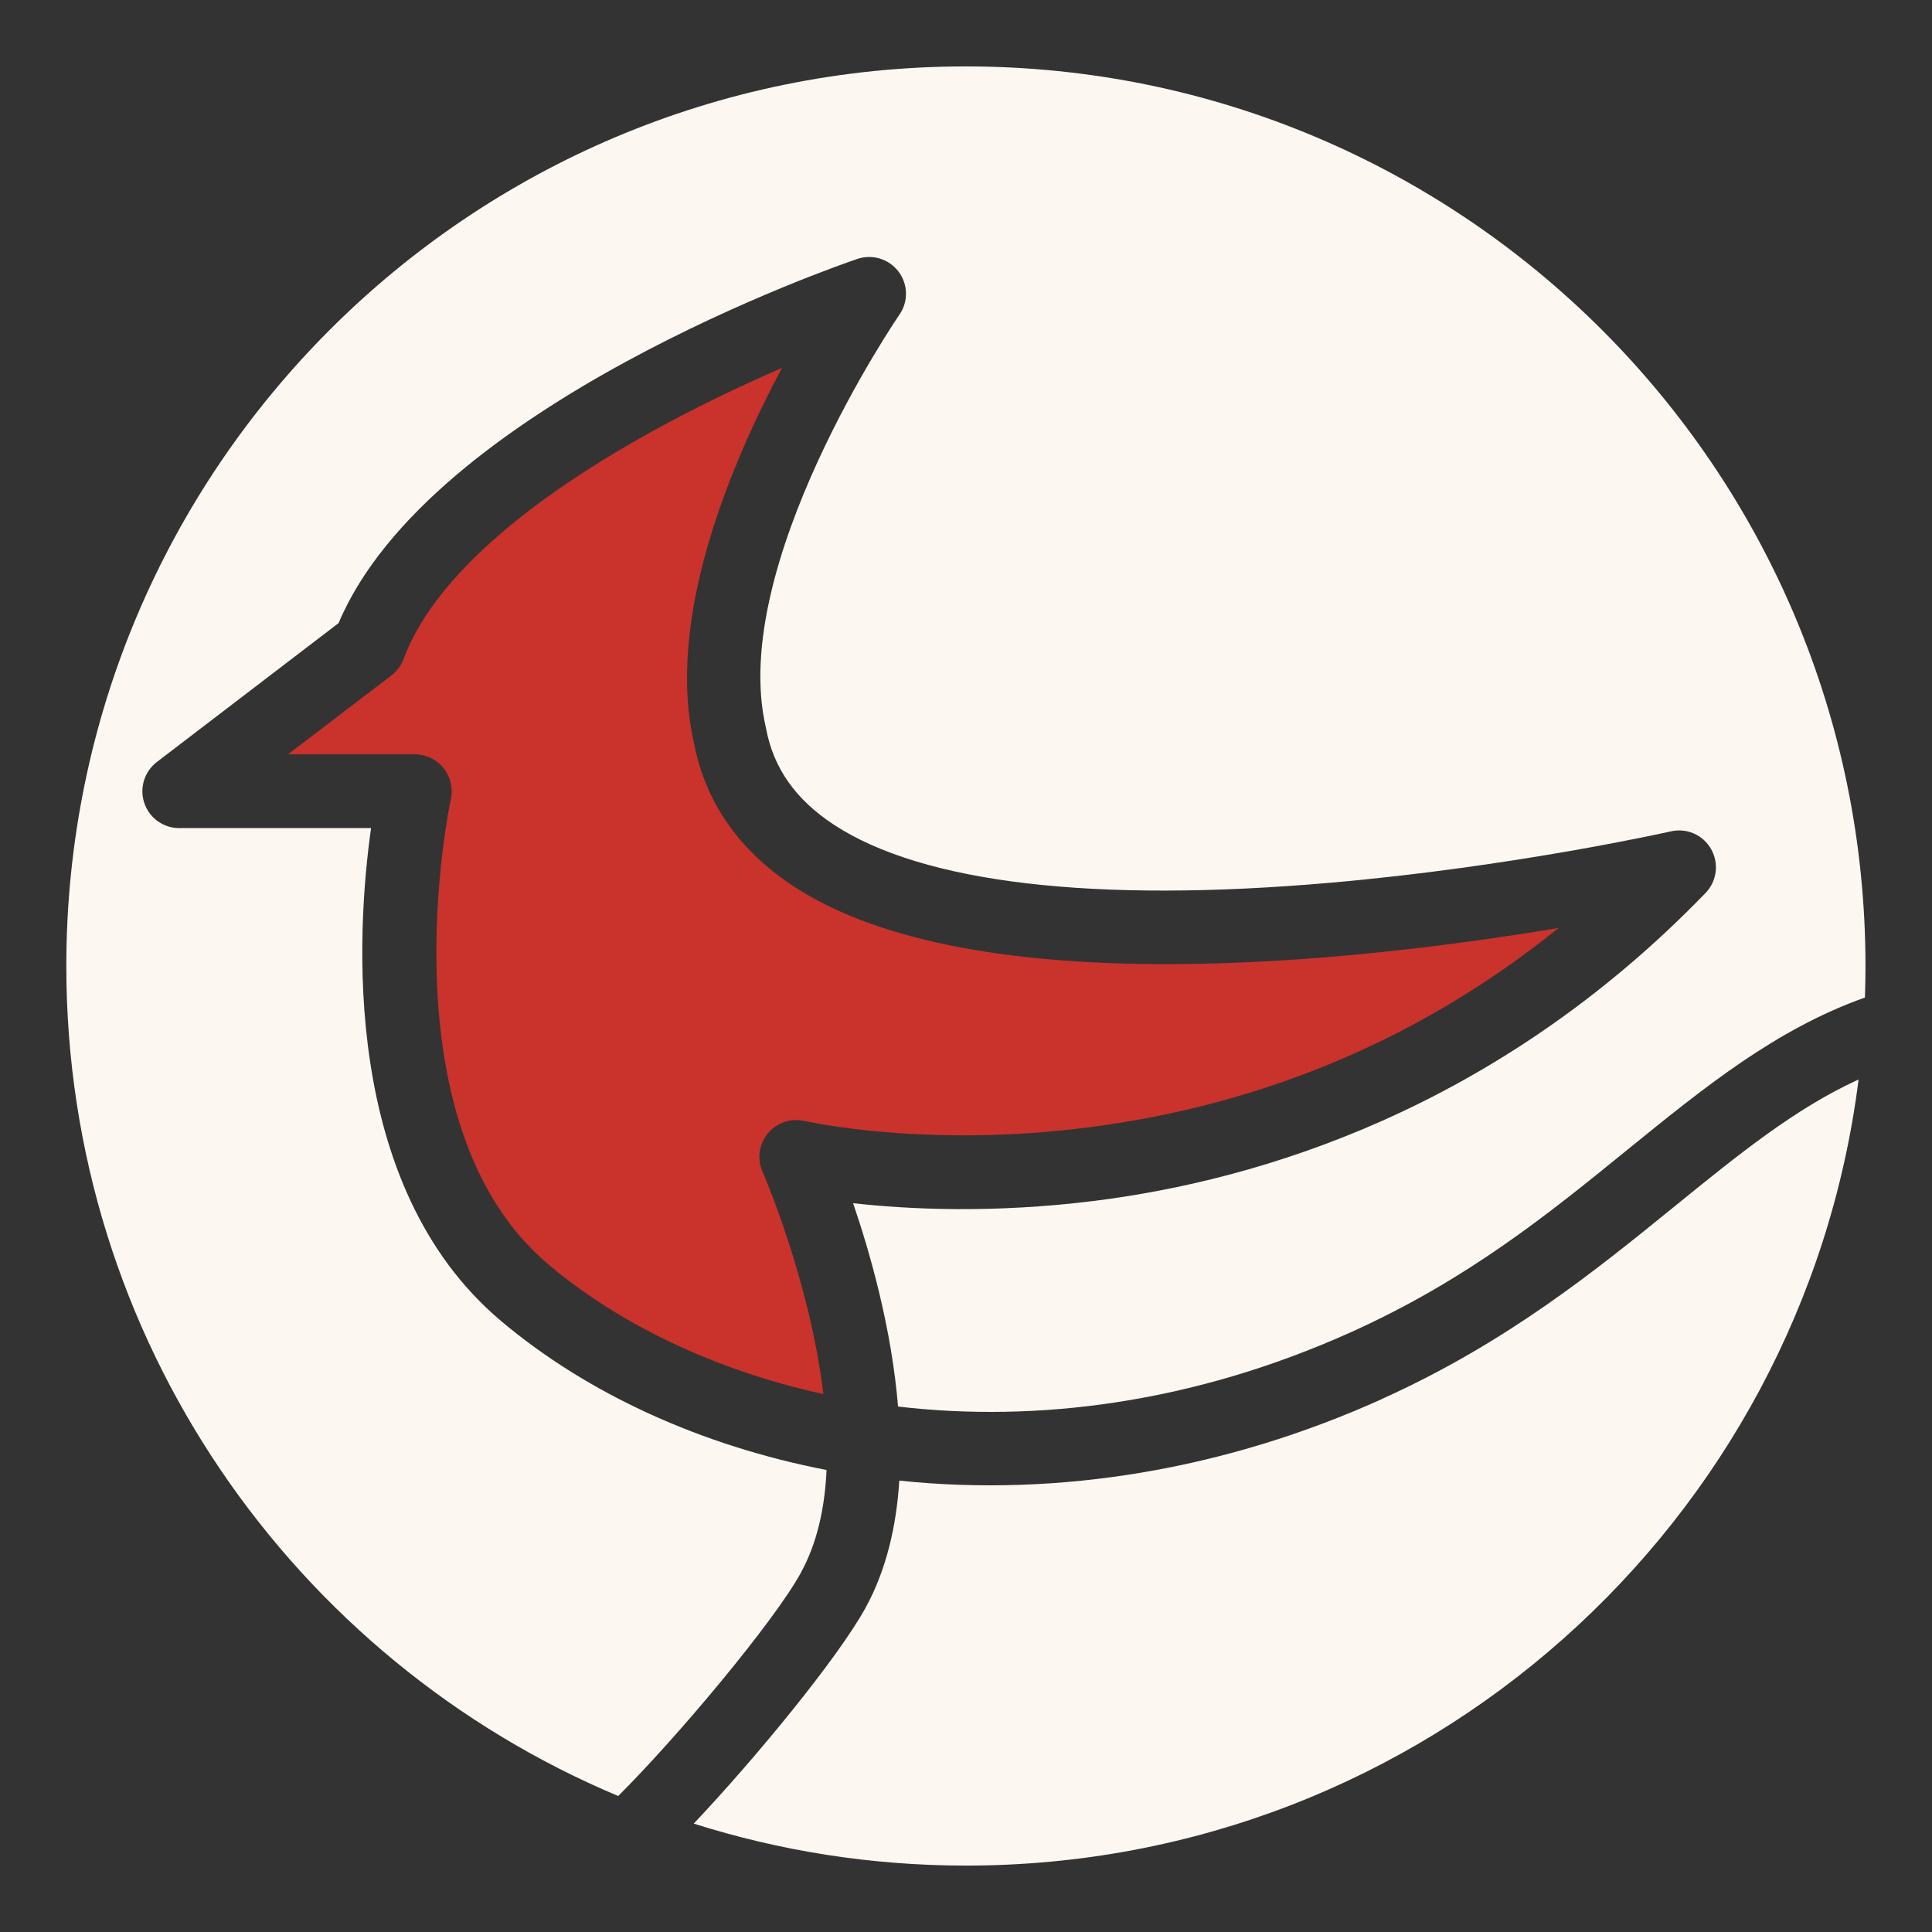
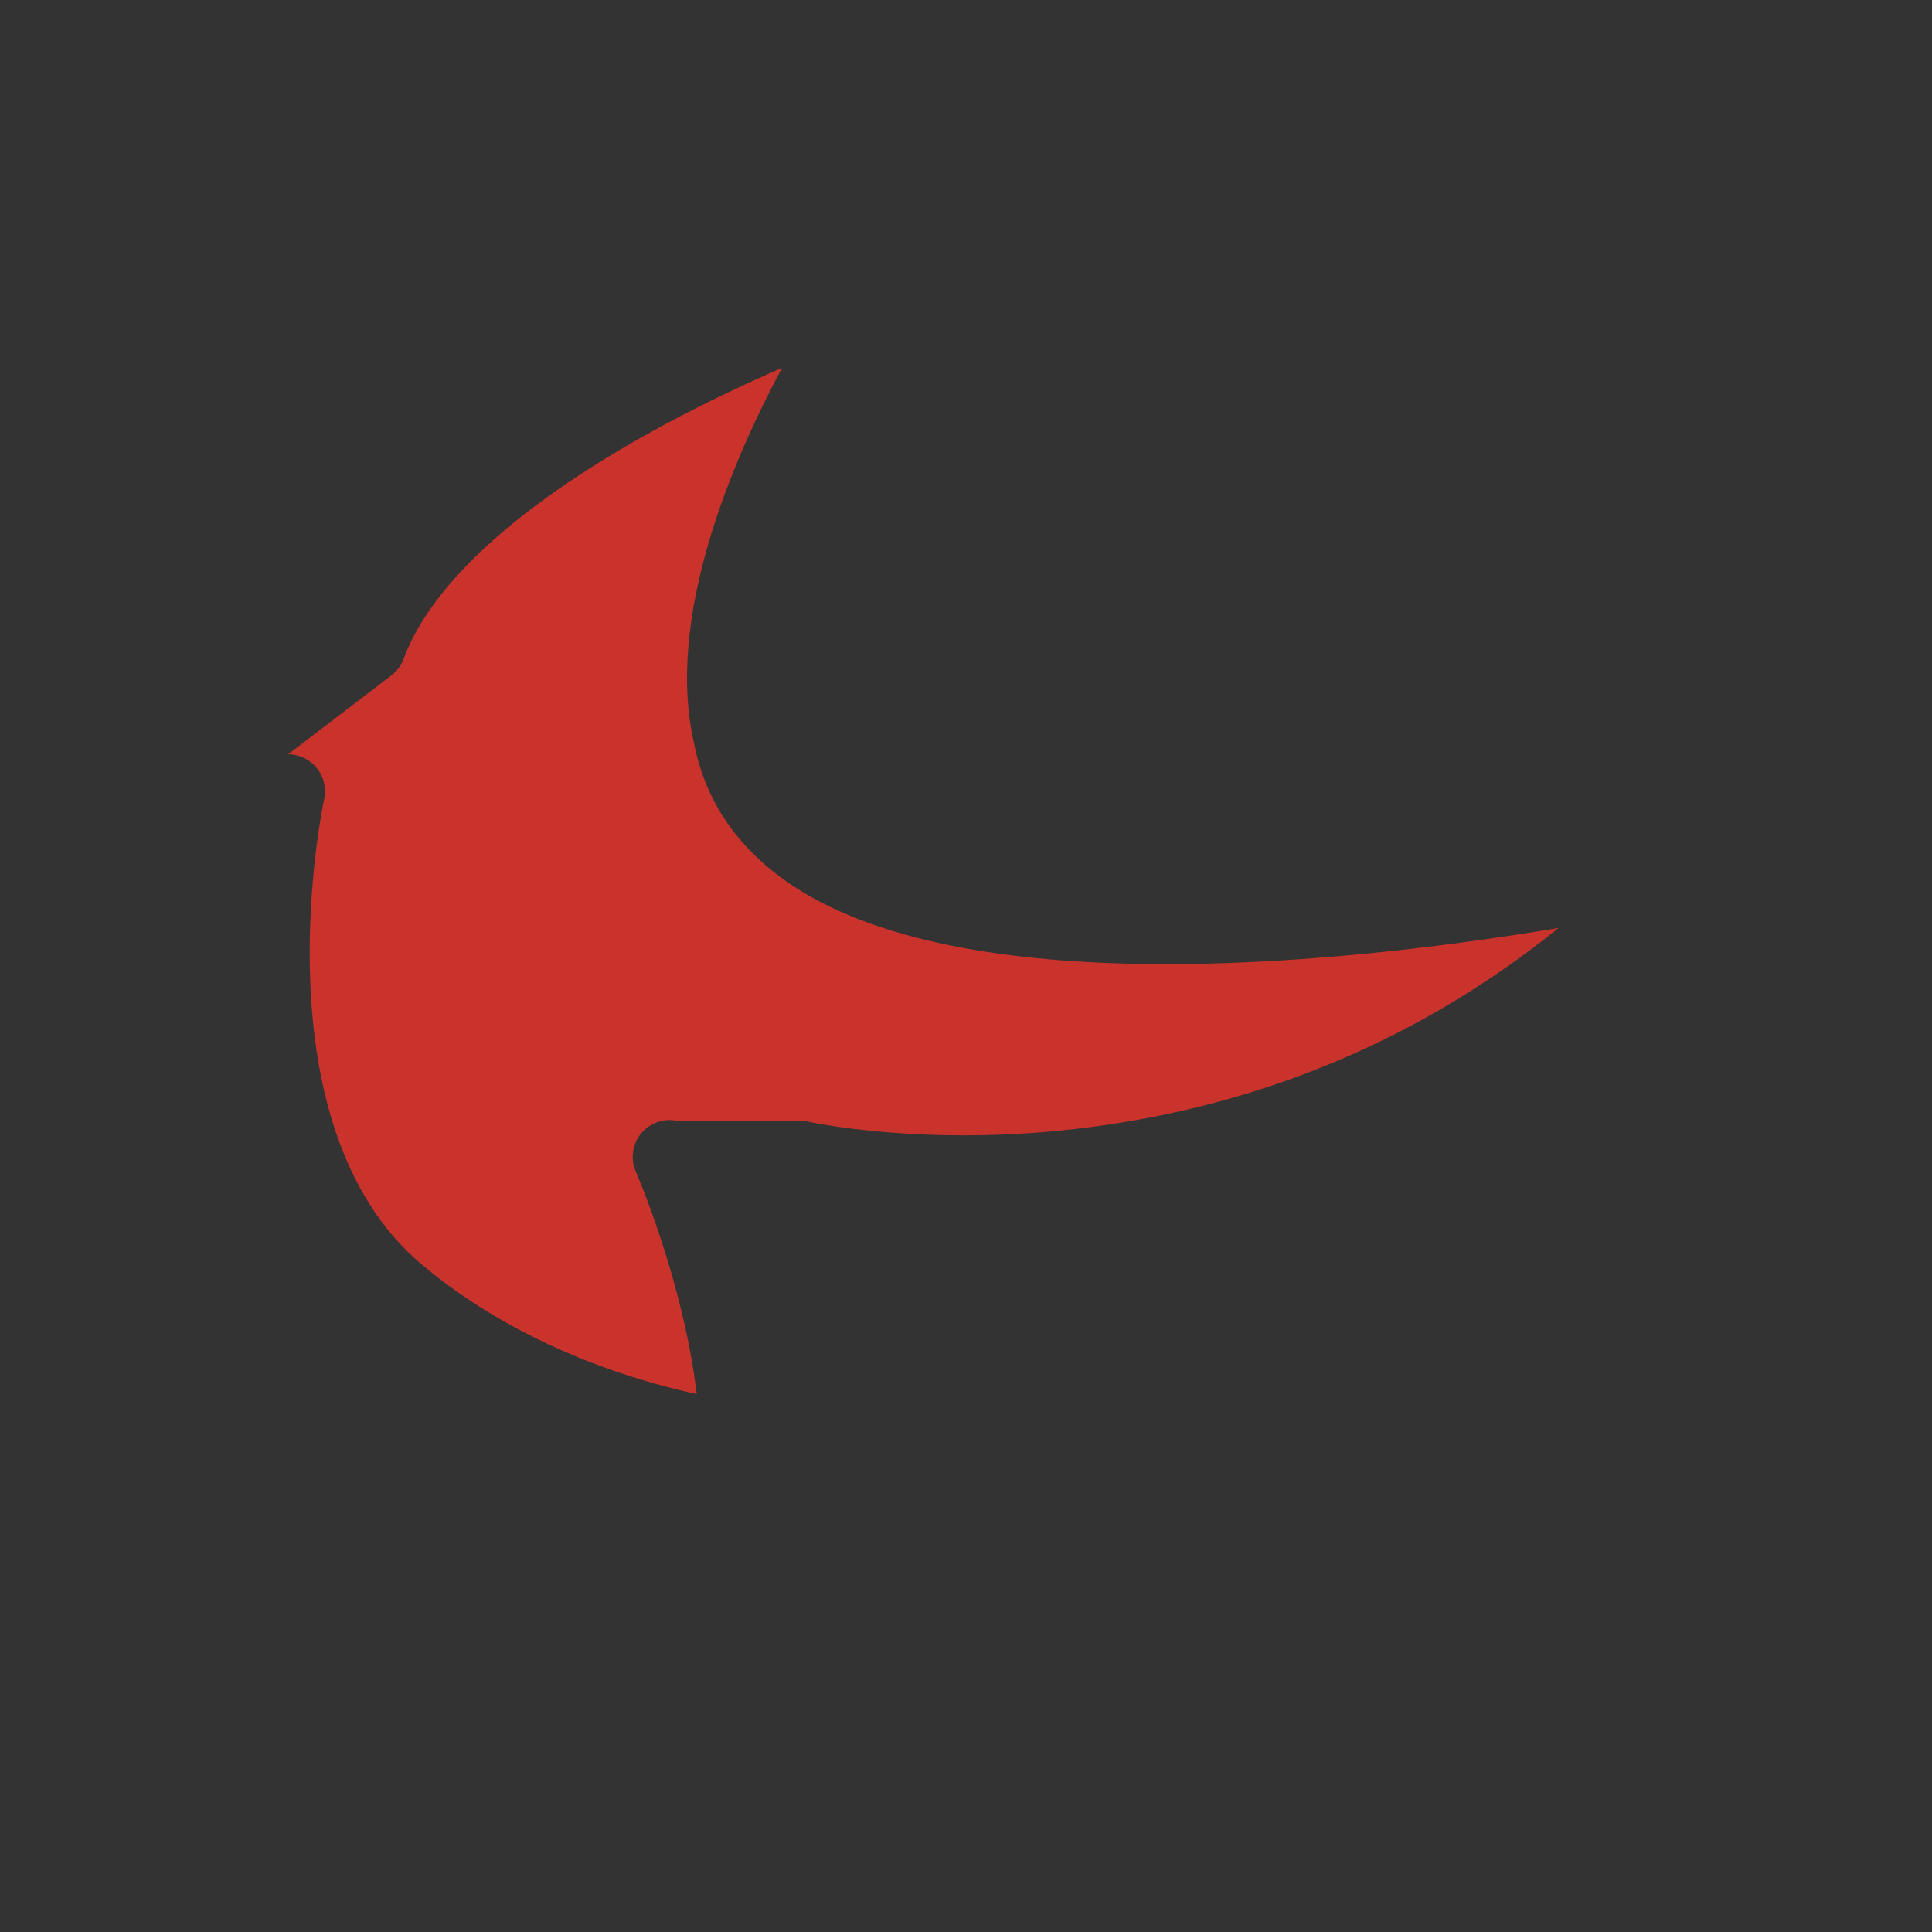
<svg xmlns="http://www.w3.org/2000/svg" id="Layer_1" viewBox="0 0 201.6 201.6">
  <rect x="0" y="0" width="201.6" height="201.6" fill="#333333" stroke="none" />
  <defs>
    <style>      .st0 {        fill: #ca322c;      }      .st1 {        fill: #fcf7f0;      }    </style>
  </defs>
-   <path class="st0" d="M83.98,116.97c.12.03,12.57,2.87,29.66.66,18.36-2.37,34.79-9.35,49-20.8-21,3.51-60.99,8.01-79.82-4.34-5.71-3.75-9.21-8.78-10.4-14.94-2.98-12.95,3.76-29.01,9.18-39.16-3.62,1.57-7.87,3.56-12.24,5.91-14.86,8-24.28,16.46-27.25,24.46-.25.68-.69,1.28-1.27,1.72l-10.78,8.23h13.22c1.16,0,2.27.53,3,1.44.73.91,1.01,2.1.76,3.24-.07.34-7.2,33.9,10.19,48.56,7.22,6.08,17.13,10.99,28.69,13.52-1.41-11.82-6.27-23.03-6.35-23.2-.59-1.34-.37-2.89.56-4.01.93-1.12,2.42-1.62,3.84-1.28" />
-   <path class="st1" d="M144.24,145.97c-16.25,7.34-33.65,10.28-50.4,8.53-.3,4.74-1.35,9.34-3.55,13.32-2.87,5.2-11.37,15.56-17.9,22.47,8.96,2.84,18.5,4.38,28.41,4.38,47.84,0,87.32-35.78,93.14-82.03-6.63,3.03-12.47,7.78-19.2,13.24-8.2,6.66-17.49,14.21-30.5,20.08" />
-   <path class="st1" d="M83.56,164.12c1.72-3.11,2.51-6.82,2.69-10.73-13.06-2.53-24.95-7.94-33.98-15.56-16.79-14.15-15.07-40.66-13.55-51.42h-20.02c-1.65,0-3.11-1.05-3.64-2.61-.53-1.56,0-3.28,1.31-4.29l18.96-14.49c9.55-22.65,52.29-37.38,54.13-38,1.57-.53,3.3,0,4.3,1.32,1,1.32,1.04,3.14.09,4.5-.18.26-17.87,26.17-13.94,43.04.01.05.02.1.03.16.78,4.13,3.09,7.4,7.08,10.02,9.3,6.1,27.22,8.2,51.83,6.05,19.04-1.66,35.35-5.32,35.51-5.36,1.66-.38,3.37.38,4.2,1.87.83,1.48.6,3.33-.59,4.56-21.92,22.67-46.73,29.98-63.7,32.12-10.65,1.34-19.54.89-25.25.25,1.79,5.24,4.02,13.08,4.69,21.22,14.36,1.68,30.69-.28,47.35-7.8,12.1-5.46,20.6-12.36,28.81-19.04,8.02-6.51,15.44-12.53,24.73-15.84.04-1.09.06-2.18.06-3.28,0-51.85-42.03-93.88-93.88-93.88S6.92,48.95,6.92,100.8c0,38.98,23.76,72.41,57.59,86.61,6.09-6.06,16.19-18.09,19.06-23.29" />
+   <path class="st0" d="M83.98,116.97c.12.03,12.57,2.87,29.66.66,18.36-2.37,34.79-9.35,49-20.8-21,3.51-60.99,8.01-79.82-4.34-5.71-3.75-9.21-8.78-10.4-14.94-2.98-12.95,3.76-29.01,9.18-39.16-3.62,1.57-7.87,3.56-12.24,5.91-14.86,8-24.28,16.46-27.25,24.46-.25.68-.69,1.28-1.27,1.72l-10.78,8.23c1.16,0,2.27.53,3,1.44.73.91,1.01,2.1.76,3.24-.07.34-7.2,33.9,10.19,48.56,7.22,6.08,17.13,10.99,28.69,13.52-1.41-11.82-6.27-23.03-6.35-23.2-.59-1.34-.37-2.89.56-4.01.93-1.12,2.42-1.62,3.84-1.28" />
</svg>